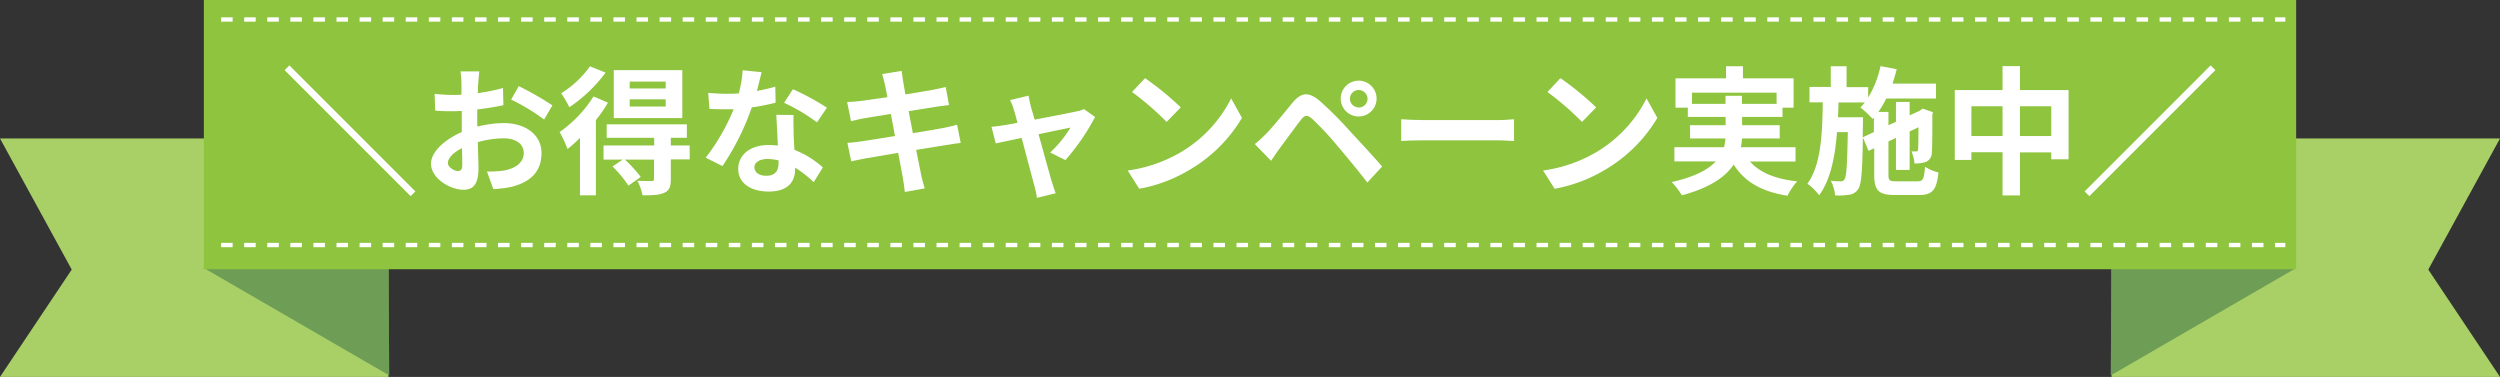
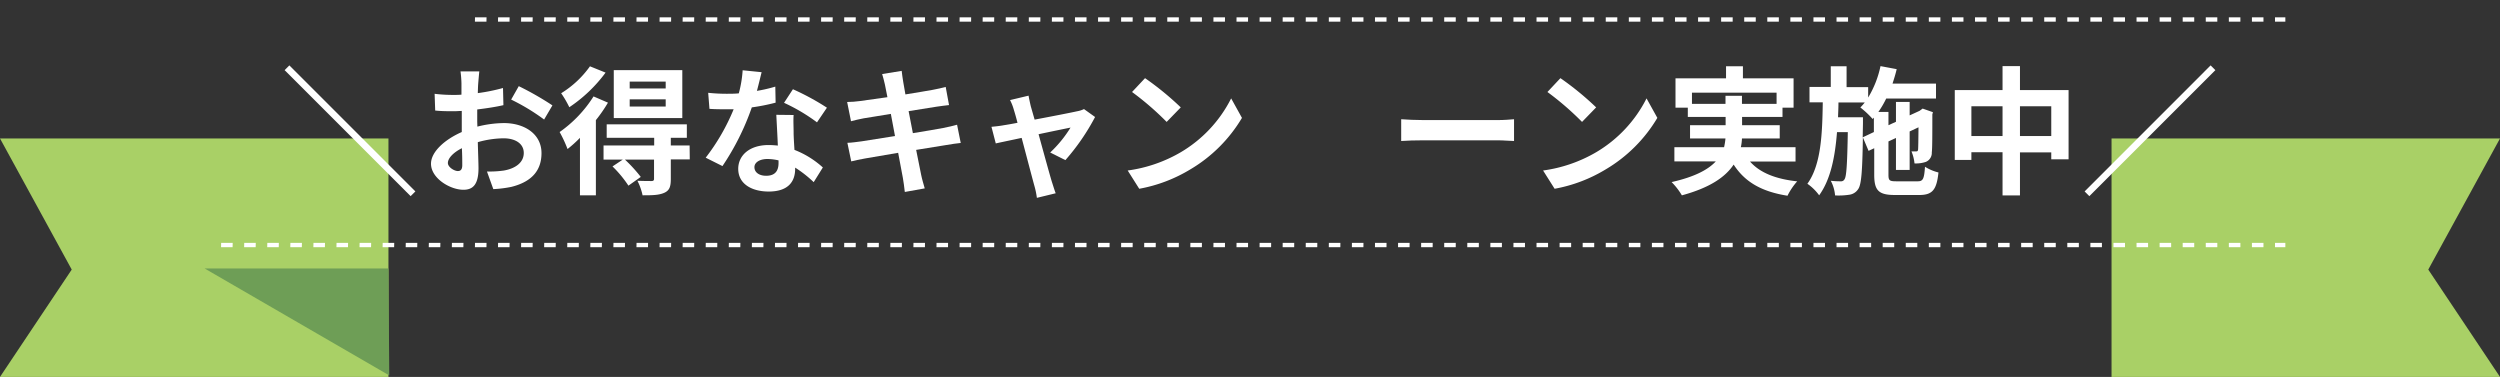
<svg xmlns="http://www.w3.org/2000/svg" viewBox="0 0 650 98">
  <rect x="0" y="0" width="650" height="98" fill="#333333" stroke="none" />
  <defs>
    <style>.cls-1{fill:#a9d066;}.cls-2{fill:#6e9e56;}.cls-3{fill:#8ec43e;}.cls-4{fill:#fff;}</style>
  </defs>
  <g id="レイヤー_2" data-name="レイヤー 2">
    <g id="レイヤー_2-2" data-name="レイヤー 2">
      <polygon class="cls-1" points="101 98 0 98 18.65 70.09 0 36 101 36 101 98" />
      <polygon class="cls-2" points="101.21 97.61 53.2 69.8 100.99 69.8 101.21 97.61" />
      <polygon class="cls-1" points="549 98 650 98 631.35 70.09 650 36 549 36 549 98" />
-       <polygon class="cls-2" points="548.79 97.61 596.8 69.8 549.01 69.8 548.79 97.61" />
-       <rect class="cls-3" x="53" width="544" height="70" />
-       <path class="cls-4" d="M594.19,5.63H591.5V4.51h2.69Zm-5.69,0h-3V4.51h3Zm-6,0h-3V4.51h3Zm-6,0h-3V4.51h3Zm-6,0h-3V4.51h3Zm-6,0h-3V4.51h3Zm-6,0h-3V4.51h3Zm-6,0h-3V4.51h3Zm-6,0h-3V4.51h3Zm-6,0h-3V4.51h3Zm-6,0h-3V4.51h3Zm-6,0h-3V4.51h3Zm-6,0h-3V4.51h3Zm-6,0h-3V4.51h3Zm-6,0h-3V4.51h3Zm-6,0h-3V4.51h3Zm-6,0h-3V4.51h3Zm-6,0h-3V4.51h3Zm-6,0h-3V4.51h3Zm-6,0h-3V4.51h3Zm-6,0h-3V4.51h3Zm-6,0h-3V4.51h3Zm-6,0h-3V4.51h3Zm-6,0h-3V4.51h3Zm-6,0h-3V4.51h3Zm-6,0h-3V4.51h3Zm-6,0h-3V4.51h3Zm-6,0h-3V4.51h3Zm-6,0h-3V4.51h3Zm-6,0h-3V4.51h3Zm-6,0h-3V4.51h3Zm-6,0h-3V4.51h3Zm-6,0h-3V4.51h3Zm-6,0h-3V4.51h3Zm-6,0h-3V4.51h3Zm-6,0h-3V4.51h3Zm-6,0h-3V4.51h3Zm-6,0h-3V4.51h3Zm-6,0h-3V4.51h3Zm-6,0h-3V4.51h3Zm-6,0h-3V4.51h3Zm-6,0h-3V4.51h3Zm-6,0h-3V4.51h3Zm-6,0h-3V4.51h3Zm-6,0h-3V4.51h3Zm-6,0h-3V4.51h3Zm-6,0h-3V4.51h3Zm-6,0h-3V4.51h3Zm-6,0h-3V4.51h3Zm-6,0h-3V4.51h3Zm-6,0h-3V4.51h3Zm-6,0h-3V4.51h3Zm-6,0h-3V4.51h3Zm-6,0h-3V4.51h3Zm-6,0h-3V4.51h3Zm-6,0h-3V4.51h3Zm-6,0h-3V4.51h3Zm-6,0h-3V4.51h3Zm-6,0h-3V4.51h3Zm-6,0h-3V4.51h3Zm-6,0h-3V4.51h3Zm-6,0h-3V4.51h3Zm-6,0h-3V4.51h3Zm-6,0h-3V4.51h3Zm-6,0h-3V4.51h3Zm-6,0h-3V4.51h3Zm-6,0h-3V4.51h3Zm-6,0h-3V4.51h3Zm-6,0h-3V4.51h3Zm-6,0h-3V4.51h3Zm-6,0h-3V4.51h3Zm-6,0h-3V4.51h3Zm-6,0h-3V4.51h3Zm-6,0h-3V4.51h3Zm-6,0h-3V4.51h3Zm-6,0h-3V4.51h3Zm-6,0h-3V4.51h3Zm-6,0h-3V4.51h3Zm-6,0h-3V4.51h3Zm-6,0h-3V4.51h3Zm-6,0h-3V4.51h3Zm-6,0h-3V4.51h3Zm-6,0h-3V4.51h3Zm-6,0h-3V4.51h3Zm-6,0h-3V4.51h3Zm-6,0h-3V4.51h3Zm-6,0h-3V4.51h3Zm-6,0h-3V4.51h3Zm-6,0h-3V4.51h3Zm-6,0h-3V4.51h3Z" />
+       <path class="cls-4" d="M594.19,5.63H591.5V4.51h2.69Zm-5.69,0h-3V4.51h3Zm-6,0h-3V4.51h3Zm-6,0h-3V4.51h3Zm-6,0h-3V4.51h3Zm-6,0h-3V4.51h3Zm-6,0h-3V4.51h3Zm-6,0h-3V4.51h3Zm-6,0h-3V4.51h3Zm-6,0h-3V4.51h3Zm-6,0h-3V4.51h3Zm-6,0h-3V4.51h3Zm-6,0h-3V4.51h3Zm-6,0h-3V4.51h3Zm-6,0h-3V4.51h3Zm-6,0h-3V4.51h3Zm-6,0h-3V4.51h3Zm-6,0h-3V4.51h3Zm-6,0h-3V4.51h3Zm-6,0h-3V4.51h3Zm-6,0h-3V4.51h3Zm-6,0h-3V4.51h3Zm-6,0h-3V4.51h3Zm-6,0h-3V4.51h3Zm-6,0h-3V4.51h3Zm-6,0h-3V4.51h3Zm-6,0h-3V4.51h3Zm-6,0h-3V4.51h3Zm-6,0h-3V4.51h3Zm-6,0h-3V4.51h3Zm-6,0h-3V4.51h3Zm-6,0h-3V4.51h3Zm-6,0h-3V4.51h3Zm-6,0h-3V4.51h3Zm-6,0h-3V4.51h3Zm-6,0h-3V4.51h3Zm-6,0h-3V4.51h3Zm-6,0h-3V4.51h3Zm-6,0h-3V4.51h3Zm-6,0h-3V4.51h3Zm-6,0h-3V4.51h3Zm-6,0h-3V4.51h3Zm-6,0h-3V4.51h3Zm-6,0h-3V4.51h3Zm-6,0h-3V4.51h3Zm-6,0h-3V4.51h3Zm-6,0h-3V4.51h3Zm-6,0h-3V4.51h3Zm-6,0h-3V4.51h3Zm-6,0h-3V4.51h3Zm-6,0h-3V4.51h3Zm-6,0h-3V4.51h3Zm-6,0h-3V4.51h3Zm-6,0h-3V4.51h3Zm-6,0h-3V4.51h3Zm-6,0h-3V4.51h3Zm-6,0h-3V4.51h3Zm-6,0h-3V4.51h3Zm-6,0h-3V4.51h3Zm-6,0h-3V4.51h3Zm-6,0h-3V4.51h3Zm-6,0h-3V4.51h3Zm-6,0h-3V4.51h3Zm-6,0h-3V4.51h3Zm-6,0h-3V4.51h3Zm-6,0h-3V4.51h3Zm-6,0h-3V4.51h3Zm-6,0h-3V4.51h3Zm-6,0h-3V4.51h3Zm-6,0h-3V4.51h3Zm-6,0h-3V4.51h3Zm-6,0h-3V4.51h3Zm-6,0h-3V4.51h3Zm-6,0h-3V4.51h3Zm-6,0h-3V4.51h3Zm-6,0h-3V4.51h3Zm-6,0h-3V4.51h3Zm-6,0h-3V4.51h3Zm-6,0h-3V4.51h3m-6,0h-3V4.51h3Zm-6,0h-3V4.51h3Zm-6,0h-3V4.51h3Zm-6,0h-3V4.51h3Zm-6,0h-3V4.51h3Zm-6,0h-3V4.51h3Zm-6,0h-3V4.51h3Zm-6,0h-3V4.51h3Zm-6,0h-3V4.51h3Zm-6,0h-3V4.51h3Zm-6,0h-3V4.51h3Z" />
      <path class="cls-4" d="M594.19,64.27H591.5V63.14h2.69Zm-5.69,0h-3V63.14h3Zm-6,0h-3V63.14h3Zm-6,0h-3V63.14h3Zm-6,0h-3V63.14h3Zm-6,0h-3V63.14h3Zm-6,0h-3V63.14h3Zm-6,0h-3V63.14h3Zm-6,0h-3V63.14h3Zm-6,0h-3V63.14h3Zm-6,0h-3V63.14h3Zm-6,0h-3V63.14h3Zm-6,0h-3V63.14h3Zm-6,0h-3V63.14h3Zm-6,0h-3V63.14h3Zm-6,0h-3V63.14h3Zm-6,0h-3V63.14h3Zm-6,0h-3V63.14h3Zm-6,0h-3V63.14h3Zm-6,0h-3V63.14h3Zm-6,0h-3V63.14h3Zm-6,0h-3V63.14h3Zm-6,0h-3V63.14h3Zm-6,0h-3V63.14h3Zm-6,0h-3V63.14h3Zm-6,0h-3V63.14h3Zm-6,0h-3V63.14h3Zm-6,0h-3V63.14h3Zm-6,0h-3V63.14h3Zm-6,0h-3V63.14h3Zm-6,0h-3V63.14h3Zm-6,0h-3V63.14h3Zm-6,0h-3V63.14h3Zm-6,0h-3V63.14h3Zm-6,0h-3V63.14h3Zm-6,0h-3V63.14h3Zm-6,0h-3V63.14h3Zm-6,0h-3V63.14h3Zm-6,0h-3V63.14h3Zm-6,0h-3V63.14h3Zm-6,0h-3V63.14h3Zm-6,0h-3V63.14h3Zm-6,0h-3V63.14h3Zm-6,0h-3V63.14h3Zm-6,0h-3V63.14h3Zm-6,0h-3V63.14h3Zm-6,0h-3V63.14h3Zm-6,0h-3V63.14h3Zm-6,0h-3V63.14h3Zm-6,0h-3V63.14h3Zm-6,0h-3V63.14h3Zm-6,0h-3V63.14h3Zm-6,0h-3V63.14h3Zm-6,0h-3V63.14h3Zm-6,0h-3V63.14h3Zm-6,0h-3V63.14h3Zm-6,0h-3V63.14h3Zm-6,0h-3V63.14h3Zm-6,0h-3V63.14h3Zm-6,0h-3V63.14h3Zm-6,0h-3V63.14h3Zm-6,0h-3V63.14h3Zm-6,0h-3V63.14h3Zm-6,0h-3V63.14h3Zm-6,0h-3V63.14h3Zm-6,0h-3V63.14h3Zm-6,0h-3V63.14h3Zm-6,0h-3V63.14h3Zm-6,0h-3V63.14h3Zm-6,0h-3V63.14h3Zm-6,0h-3V63.14h3Zm-6,0h-3V63.14h3Zm-6,0h-3V63.14h3Zm-6,0h-3V63.14h3Zm-6,0h-3V63.14h3Zm-6,0h-3V63.14h3Zm-6,0h-3V63.14h3Zm-6,0h-3V63.14h3Zm-6,0h-3V63.14h3Zm-6,0h-3V63.14h3Zm-6,0h-3V63.14h3Zm-6,0h-3V63.14h3Zm-6,0h-3V63.14h3Zm-6,0h-3V63.14h3Zm-6,0h-3V63.14h3Zm-6,0h-3V63.14h3Zm-6,0h-3V63.14h3Zm-6,0h-3V63.14h3Zm-6,0h-3V63.14h3Zm-6,0h-3V63.14h3Z" />
      <path class="cls-4" d="M106.76,51,74,18.24,75.23,17,108,49.77Z" />
      <path class="cls-4" d="M124.12,32.92A29.08,29.08,0,0,1,131,32c5.47,0,9.79,2.91,9.79,7.81,0,4.21-2.2,7.38-7.85,8.78a29.84,29.84,0,0,1-4.68.58l-1.65-4.58a26.79,26.79,0,0,0,4.39-.25c2.88-.5,5.18-2,5.18-4.57,0-2.41-2.16-3.81-5.26-3.81a25.4,25.4,0,0,0-6.69,1c.07,2.84.18,5.58.18,6.8,0,4.43-1.62,5.58-3.92,5.58-3.49,0-8.43-3-8.43-6.77,0-3.13,3.64-6.33,8-8.24,0-.83,0-1.66,0-2.48v-3c-.69,0-1.33.07-1.91.07-1.62,0-3.42,0-5-.18L113,24.39a39.56,39.56,0,0,0,4.93.29c.65,0,1.33,0,2.05-.07,0-1.26,0-2.31,0-2.92a28,28,0,0,0-.25-3.13h4.89c-.07.65-.21,2.2-.28,3.1s-.08,1.65-.11,2.55a48.12,48.12,0,0,0,6.55-1.33l.11,4.46c-2,.47-4.47.83-6.81,1.12,0,1.08,0,2.16,0,3.2Zm-3.93,10c0-.9,0-2.52-.1-4.39-2.2,1.11-3.64,2.59-3.64,3.85,0,1.08,1.66,2.09,2.59,2.09C119.69,44.48,120.19,44.15,120.19,42.93Zm14.69-20.52a78.26,78.26,0,0,1,8.75,5l-2.16,3.68a53.9,53.9,0,0,0-8.57-5.19Z" />
      <path class="cls-4" d="M158.07,26.69a37.81,37.81,0,0,1-3.14,4.54V50.78h-4.14V35.84a32.62,32.62,0,0,1-3.23,2.91,32.55,32.55,0,0,0-2.06-4.42,32.37,32.37,0,0,0,8.82-9.26Zm-.62-7.81a37.85,37.85,0,0,1-9.43,9,26.29,26.29,0,0,0-2.12-3.64,25.54,25.54,0,0,0,7.49-7Zm21.89,22.57h-4.93v5.11c0,2-.36,3-1.77,3.6s-3.13.62-5.57.62A15.38,15.38,0,0,0,165.73,47c1.52.07,3.21.07,3.67.07s.65-.18.65-.57v-5h-7.56A38.09,38.09,0,0,1,166.6,46l-3.21,2.27a29.66,29.66,0,0,0-4.14-5l2.67-1.77h-5V37.82h13.17v-2H157.74v-3.5h20.84v3.5h-4.17v2h4.89ZM177.4,30.69H159.58V18.24H177.4Zm-4.32-9.47h-9.36V23h9.36Zm0,4.61h-9.36V27.7h9.36Z" />
      <path class="cls-4" d="M201.66,26.69a51.52,51.52,0,0,1-6.19,1.23,65.81,65.81,0,0,1-7.63,15.26L183.48,41a54.18,54.18,0,0,0,7.27-12.59c-.61,0-1.22,0-1.83,0-1.48,0-2.92,0-4.46-.11l-.33-4.17a45.36,45.36,0,0,0,4.75.25c1.05,0,2.13,0,3.21-.11a30.51,30.51,0,0,0,1-6l4.93.5c-.29,1.15-.72,3-1.22,4.86a38.42,38.42,0,0,0,4.78-1.11Zm4.68,3.21c-.11,1.51,0,3,0,4.57,0,1,.11,2.74.22,4.5a23.71,23.71,0,0,1,7.38,4.57l-2.38,3.82a30.9,30.9,0,0,0-4.82-3.78v.32c0,3.31-1.8,5.9-6.88,5.9-4.43,0-7.92-2-7.92-5.9,0-3.49,2.92-6.19,7.89-6.19.82,0,1.65.07,2.41.14-.11-2.66-.29-5.79-.4-8Zm-3.92,11.8a13.05,13.05,0,0,0-2.88-.36c-2,0-3.39.87-3.39,2.13s1.12,2.23,3.06,2.23c2.42,0,3.21-1.4,3.21-3.31Zm10-9.89a47.2,47.2,0,0,0-8.57-5.08l2.31-3.53A64.45,64.45,0,0,1,215,28Z" />
      <path class="cls-4" d="M249.79,37.17c-.93.07-2.41.32-3.78.54-1.73.29-4.64.76-7.81,1.26.58,3,1.08,5.36,1.3,6.48s.61,2.37.93,3.53l-5.18.93c-.18-1.37-.29-2.59-.5-3.63s-.65-3.53-1.23-6.55c-3.67.61-7.05,1.18-8.6,1.47s-2.77.54-3.6.76l-1-4.83c1,0,2.59-.25,3.74-.39,1.66-.25,5-.79,8.64-1.37l-1.08-5.76c-3.16.5-5.94,1-7.05,1.15-1.26.25-2.23.47-3.31.76l-1-5c1.15,0,2.23-.11,3.34-.25s4-.54,7.13-1c-.29-1.52-.54-2.7-.65-3.28-.21-1-.47-1.87-.72-2.74l5.08-.82c.11.72.21,1.94.39,2.8.08.51.29,1.7.58,3.32,3.06-.51,5.79-.94,7.09-1.19,1.15-.22,2.52-.51,3.38-.76l.87,4.72c-.79.07-2.23.28-3.31.43l-7.2,1.15,1.11,5.72c3.24-.54,6.19-1,7.81-1.33,1.41-.29,2.74-.57,3.68-.86Z" />
      <path class="cls-4" d="M273.05,39.65a31.52,31.52,0,0,0,5.29-6.48c-.86.18-4.43.9-8.31,1.73,1.36,4.93,2.88,10.48,3.45,12.35.22.65.69,2.23,1,3l-4.89,1.19a20.79,20.79,0,0,0-.65-3.13c-.54-1.95-2-7.53-3.31-12.46-3,.65-5.65,1.19-6.73,1.44l-1.12-4.32c1.15-.11,2.13-.21,3.31-.43.51-.07,1.8-.29,3.46-.61-.36-1.41-.69-2.56-.94-3.35a12.88,12.88,0,0,0-1-2.56l4.82-1.15c.14.87.36,1.8.57,2.74l1,3.49c4.57-.86,9.61-1.84,11-2.16a6.73,6.73,0,0,0,1.84-.58l2.88,2.06A57.2,57.2,0,0,1,277,41.63Z" />
      <path class="cls-4" d="M307,39.58a34,34,0,0,0,13.1-14l2.81,5.07A38.18,38.18,0,0,1,309.55,44a39,39,0,0,1-13.35,5.08l-3-4.75A37.19,37.19,0,0,0,307,39.58Zm0-11.66-3.67,3.78a74.56,74.56,0,0,0-9-7.78l3.38-3.6A76.55,76.55,0,0,1,307,27.92Z" />
-       <path class="cls-4" d="M329.25,34.72c1.65-1.65,4.46-5.18,6.91-8.13,2.16-2.56,4.1-2.81,7-.33a92.09,92.09,0,0,1,7.35,7.31c2.41,2.63,6.26,6.73,8.85,9.72l-3.85,4.17c-2.3-3-5.58-6.94-7.7-9.43a76.59,76.59,0,0,0-6.63-7.12c-1.26-1.08-1.87-1.08-2.91.21-1.41,1.8-4,5.37-5.47,7.35-.83,1.11-1.69,2.41-2.31,3.34l-4.24-4.35C327.38,36.56,328.17,35.8,329.25,34.72Zm24-13.75a4.66,4.66,0,1,1,0,9.32,4.66,4.66,0,0,1,0-9.32Zm0,7a2.3,2.3,0,0,0,2.31-2.27,2.32,2.32,0,0,0-2.31-2.3,2.29,2.29,0,0,0-2.27,2.3A2.26,2.26,0,0,0,353.29,27.92Z" />
      <path class="cls-4" d="M364.31,31c1.3.11,3.93.22,5.8.22h19.33c1.65,0,3.27-.14,4.21-.22v5.66c-.87,0-2.7-.18-4.21-.18H370.11c-2.06,0-4.47.07-5.8.18Z" />
      <path class="cls-4" d="M415,39.58a34,34,0,0,0,13.1-14l2.81,5.07A38.18,38.18,0,0,1,417.55,44a39,39,0,0,1-13.35,5.08l-3-4.75A37.19,37.19,0,0,0,415,39.58Zm0-11.66-3.67,3.78a74.56,74.56,0,0,0-9-7.78l3.38-3.6A76.55,76.55,0,0,1,415,27.92Z" />
      <path class="cls-4" d="M455,42c2.55,2.88,6.59,4.54,12.27,5.15a16.81,16.81,0,0,0-2.52,3.74c-6.83-1.08-11.12-3.63-14-8.1-2.13,3.21-6.12,6-13.46,8a17.74,17.74,0,0,0-2.67-3.45c6.05-1.37,9.5-3.24,11.48-5.37H435.34v-3.7h12.92a16.46,16.46,0,0,0,.36-2.27h-9.21V32.56h9.25V30.4h-9.83V28h-3.2V20.36h13.14V17.23h4.39v3.13h13.17V28h-2.88V30.4H452.94v2.16h9.79V36h-9.82a12.71,12.71,0,0,1-.29,2.27h14.22V42Zm-6.37-15V24.9h4.28V27h9V24.1h-22V27Z" />
      <path class="cls-4" d="M498.59,47.14c1.4,0,1.69-.61,1.91-3.78A12,12,0,0,0,504,44.84c-.47,4.5-1.55,5.86-5,5.86h-6.3c-4.24,0-5.4-1.15-5.4-5.25V38.54l-1.47.68-1.48-3.49c-.14,8.82-.39,12.27-1.22,13.43a3.23,3.23,0,0,1-2.31,1.47,18.43,18.43,0,0,1-3.7.18A9.89,9.89,0,0,0,476,47a20.8,20.8,0,0,0,2.6.14,1,1,0,0,0,1-.58c.47-.72.68-3.74.83-12.2h-2.81c-.51,6.48-1.66,12.31-4.64,16.42a12.78,12.78,0,0,0-3.06-3c3.56-4.93,3.88-12.85,4-21.17h-3.45v-4H476V17.23h4.11v5.43h5.61v2.7a26,26,0,0,0,3.21-8.17l4.21.79c-.29,1.26-.69,2.52-1.08,3.75h11.3v3.88H490.42a24.2,24.2,0,0,1-2.05,3.5H491v3.45l1.95-.9V26.51h3.56V30l2.59-1.19.15-.11.64-.47,2.67.94-.15.57c0,5.12,0,8.79-.14,9.87a2.53,2.53,0,0,1-1.55,2.48,8.11,8.11,0,0,1-2.95.4,11,11,0,0,0-.79-3.13c.43,0,.93,0,1.22,0s.47-.07.51-.54.07-2.3.1-5.72l-2.3,1.08v10h-3.56V35.87l-1.95.9v8.68c0,1.47.26,1.69,2.05,1.69ZM487.21,34.33V30.58l-.32.36a23.65,23.65,0,0,0-3.2-3,14.59,14.59,0,0,0,1.15-1.3H478c0,1.3-.07,2.59-.11,3.85h6.48v1.62l-.07,3.6Z" />
      <path class="cls-4" d="M537.83,23.42v18h-4.5v-1.8h-8.14V50.81h-4.53V39.58h-8.1v2h-4.32V23.42h12.42V17.19h4.53v6.23ZM520.66,35.37V27.63h-8.1v7.74Zm12.67,0V27.63h-8.14v7.74Z" />
      <path class="cls-4" d="M574.76,17,576,18.24,543.23,51,542,49.77Z" />
    </g>
  </g>
</svg>